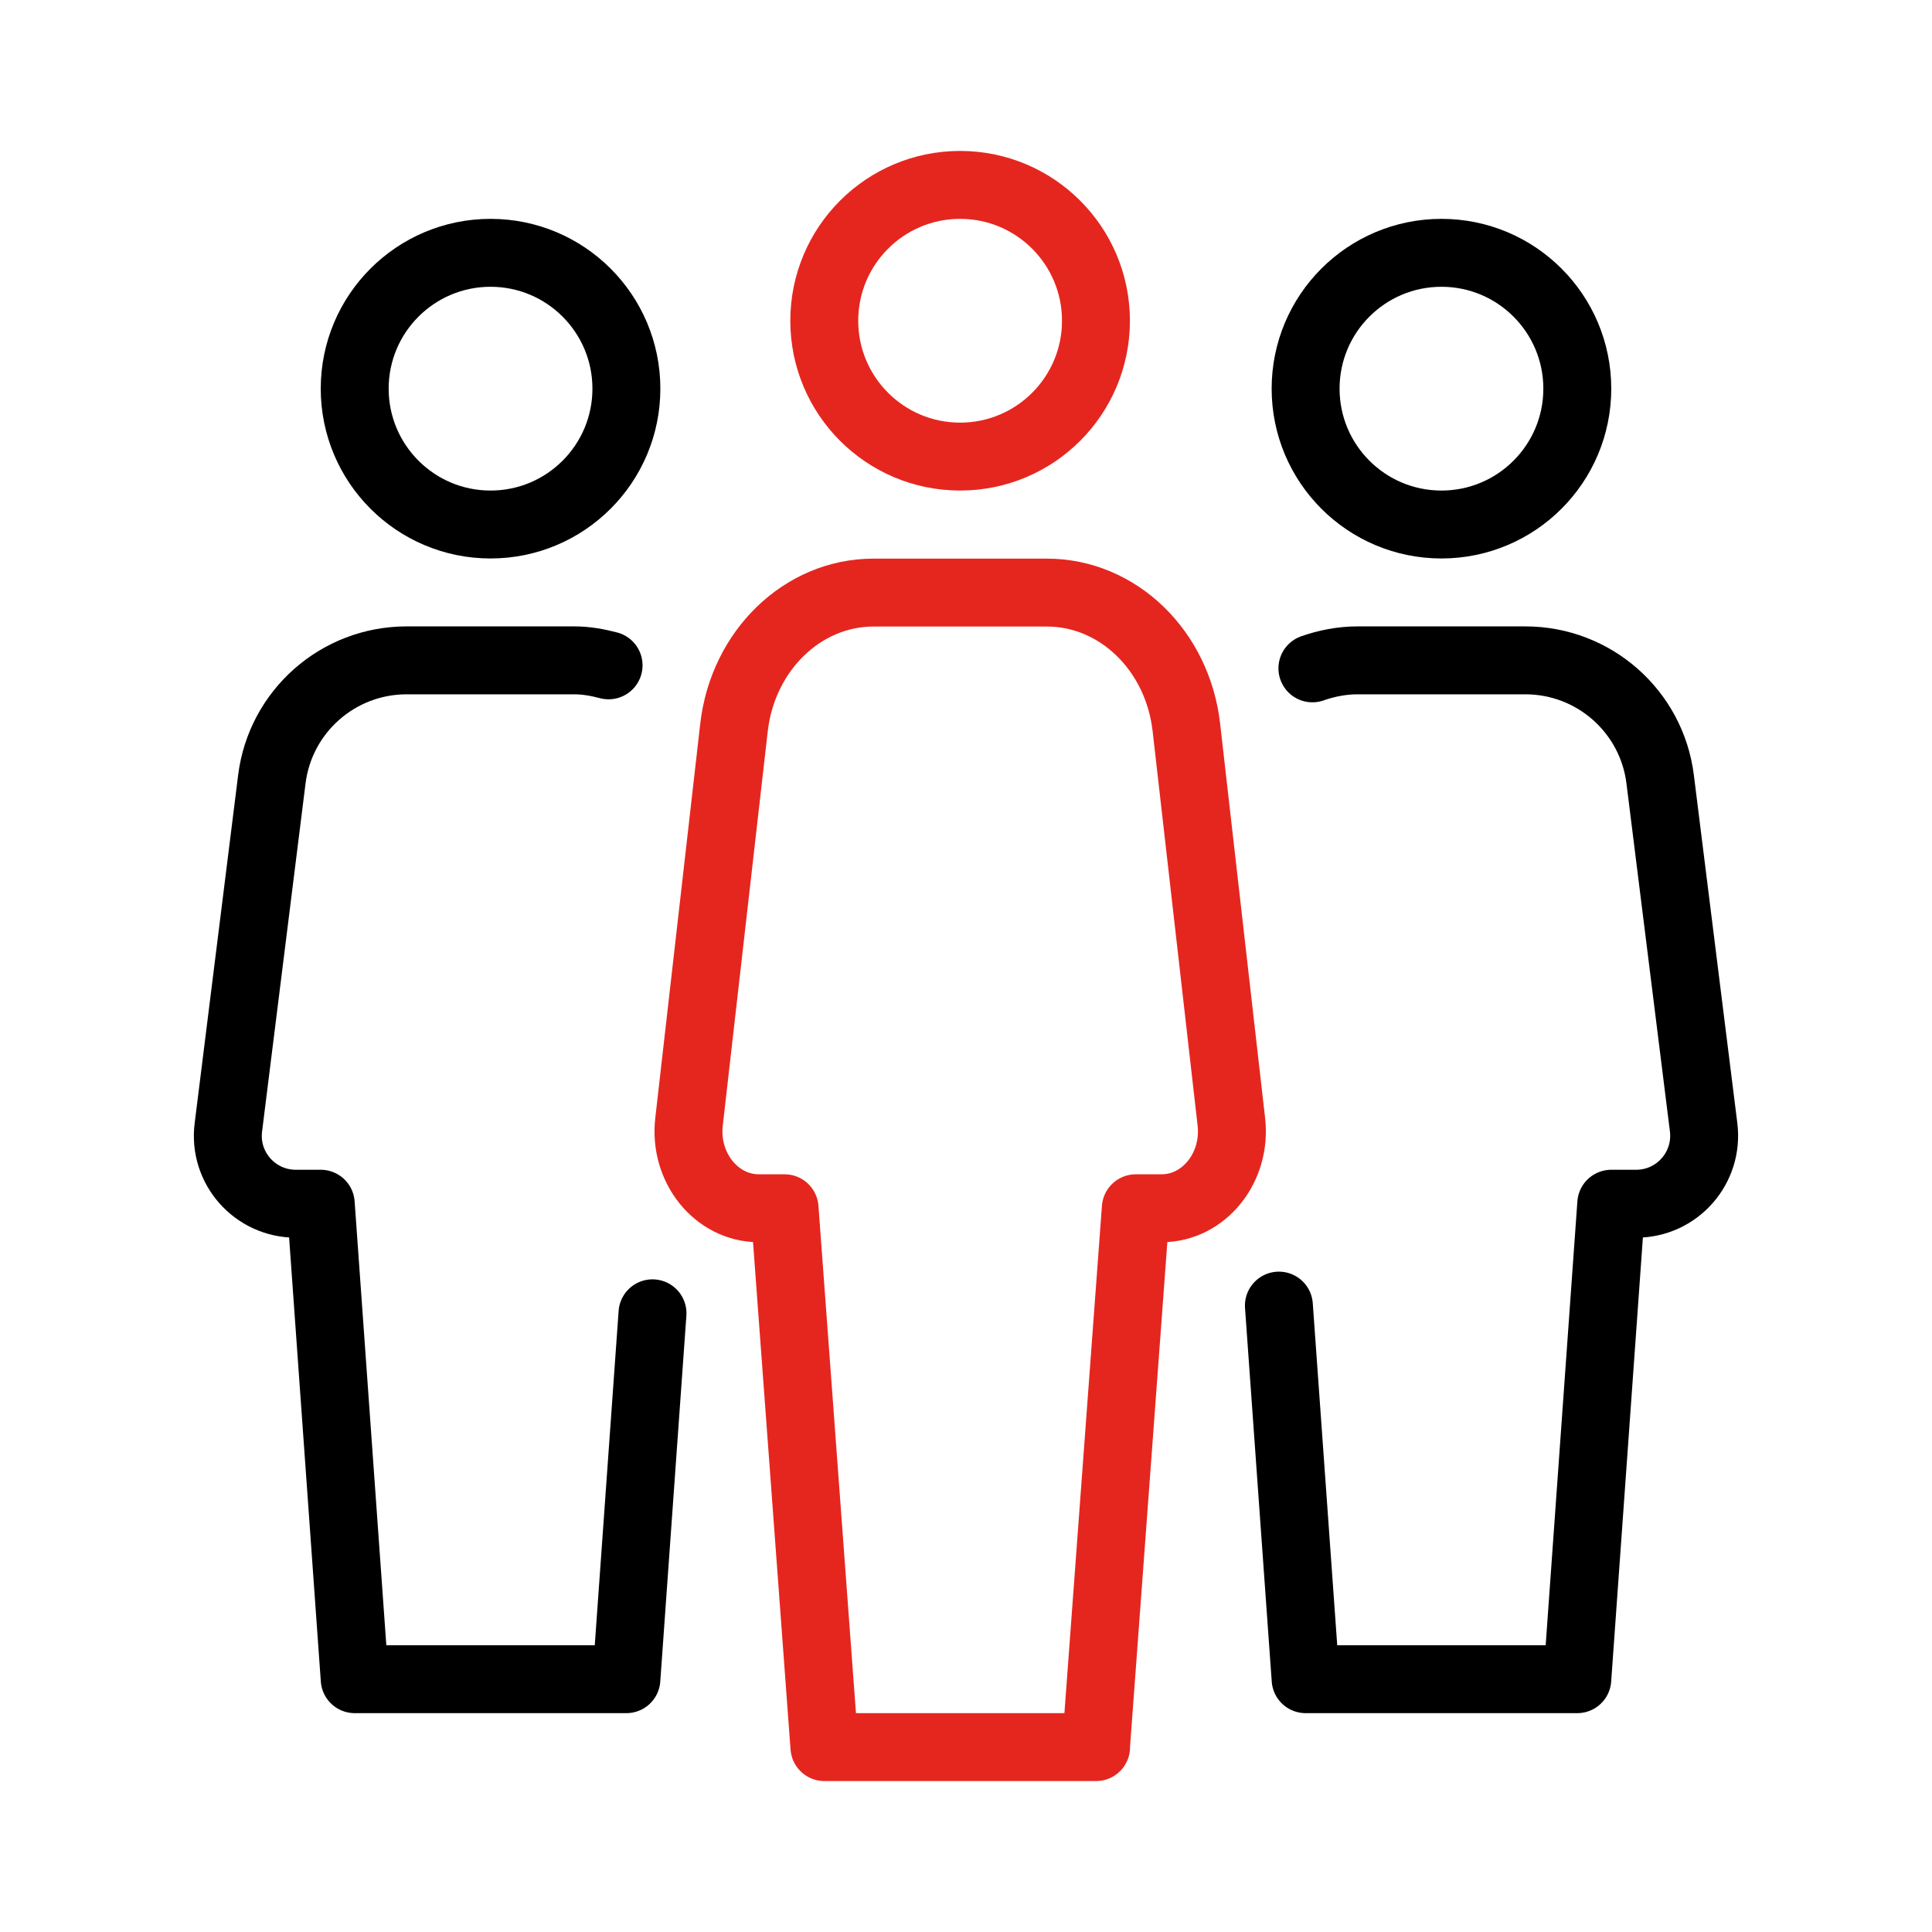
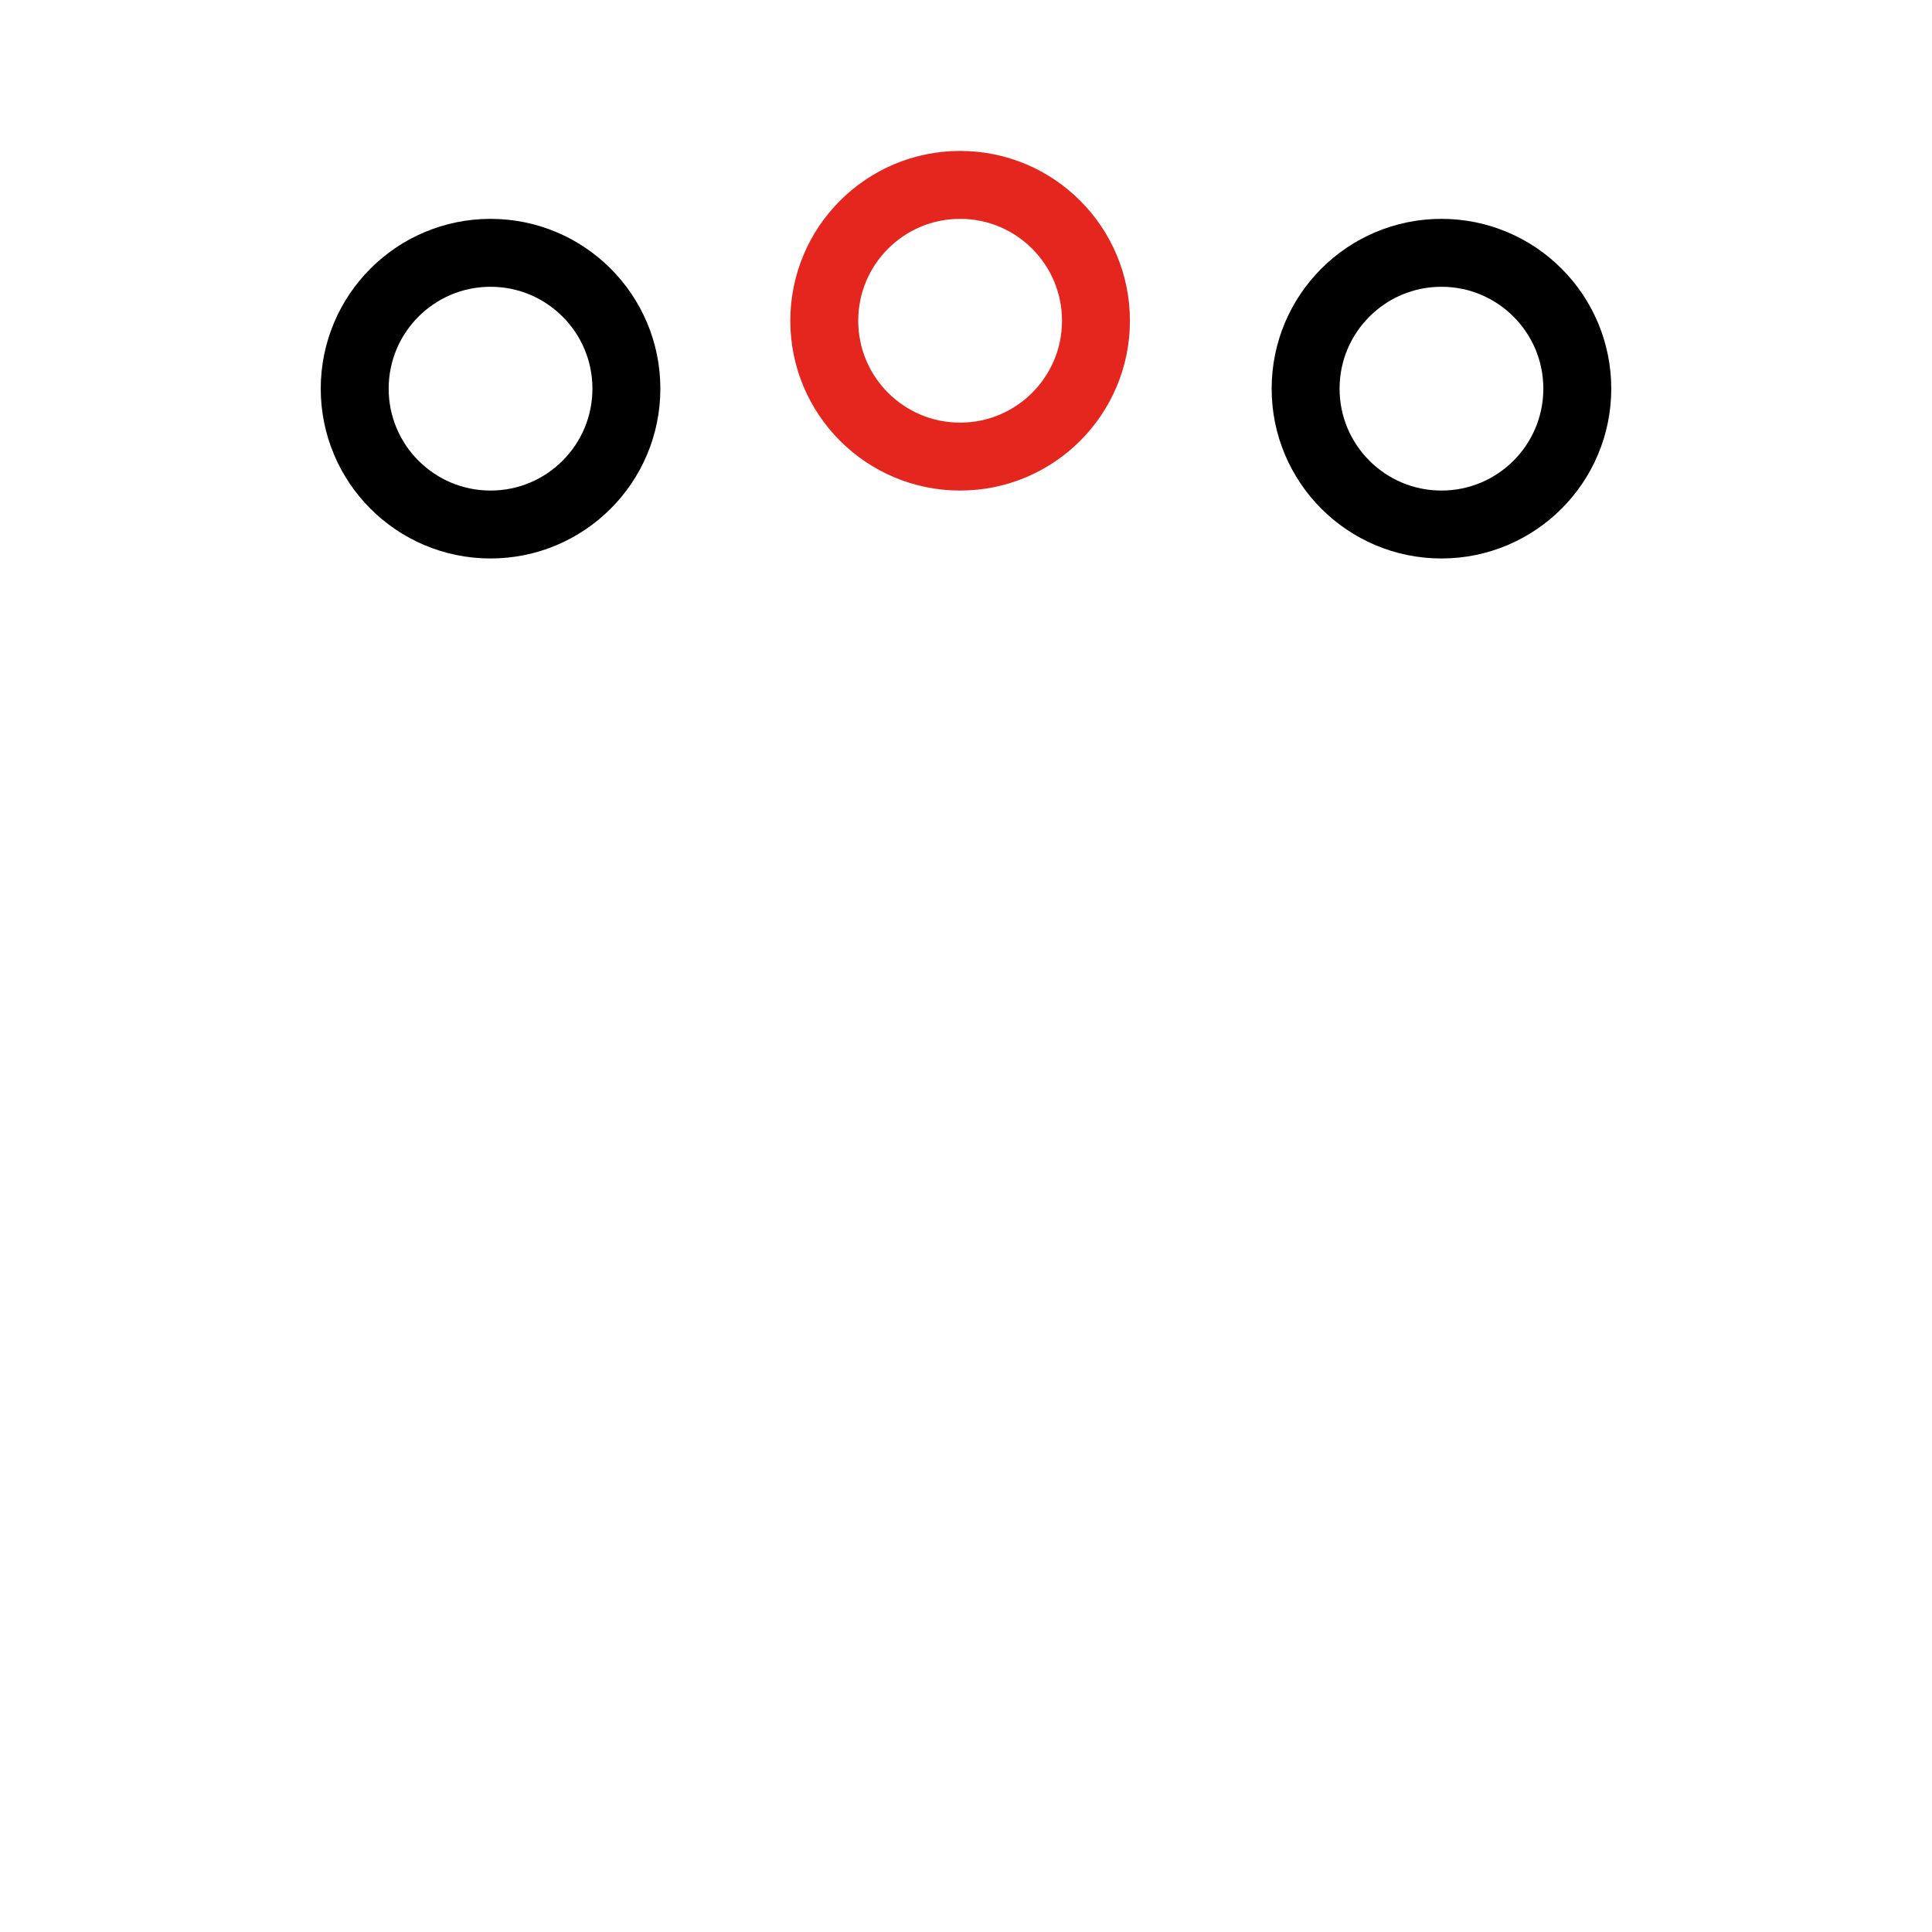
<svg xmlns="http://www.w3.org/2000/svg" id="Group_1" viewBox="0 0 128 128">
  <defs>
    <style>.cls-1{stroke:#000;}.cls-1,.cls-2{fill:none;stroke-linecap:round;stroke-linejoin:round;stroke-width:4.5px;}.cls-2{stroke:#e5261f;}</style>
  </defs>
  <circle class="cls-1" cx="32.5" cy="25.75" r="9" />
  <circle class="cls-1" cx="95.5" cy="25.75" r="9" />
-   <path class="cls-2" d="M72.61,115.75l2.64-35.7h1.71c2.8,0,4.97-2.69,4.62-5.73l-2.98-26.13c-.58-5.1-4.54-8.93-9.24-8.93h-11.49c-4.69,0-8.65,3.83-9.24,8.93l-2.98,26.13c-.35,3.04,1.82,5.73,4.62,5.73h1.71l2.64,35.7h18Z" />
  <circle class="cls-2" cx="63.61" cy="21.25" r="9" />
-   <path class="cls-1" d="M40.32,44.08c-.73-.19-1.48-.33-2.27-.33h-11.11c-4.54,0-8.37,3.38-8.93,7.88l-2.88,23.06c-.34,2.69,1.76,5.06,4.47,5.06h1.65l2.25,31.5h18l1.73-24.24" />
-   <path class="cls-1" d="M84.73,86.5l1.77,24.75h18l2.25-31.5h1.65c2.71,0,4.8-2.37,4.47-5.06l-2.88-23.06c-.56-4.5-4.39-7.88-8.93-7.88h-11.11c-1.05,0-2.06.2-3,.53" />
</svg>